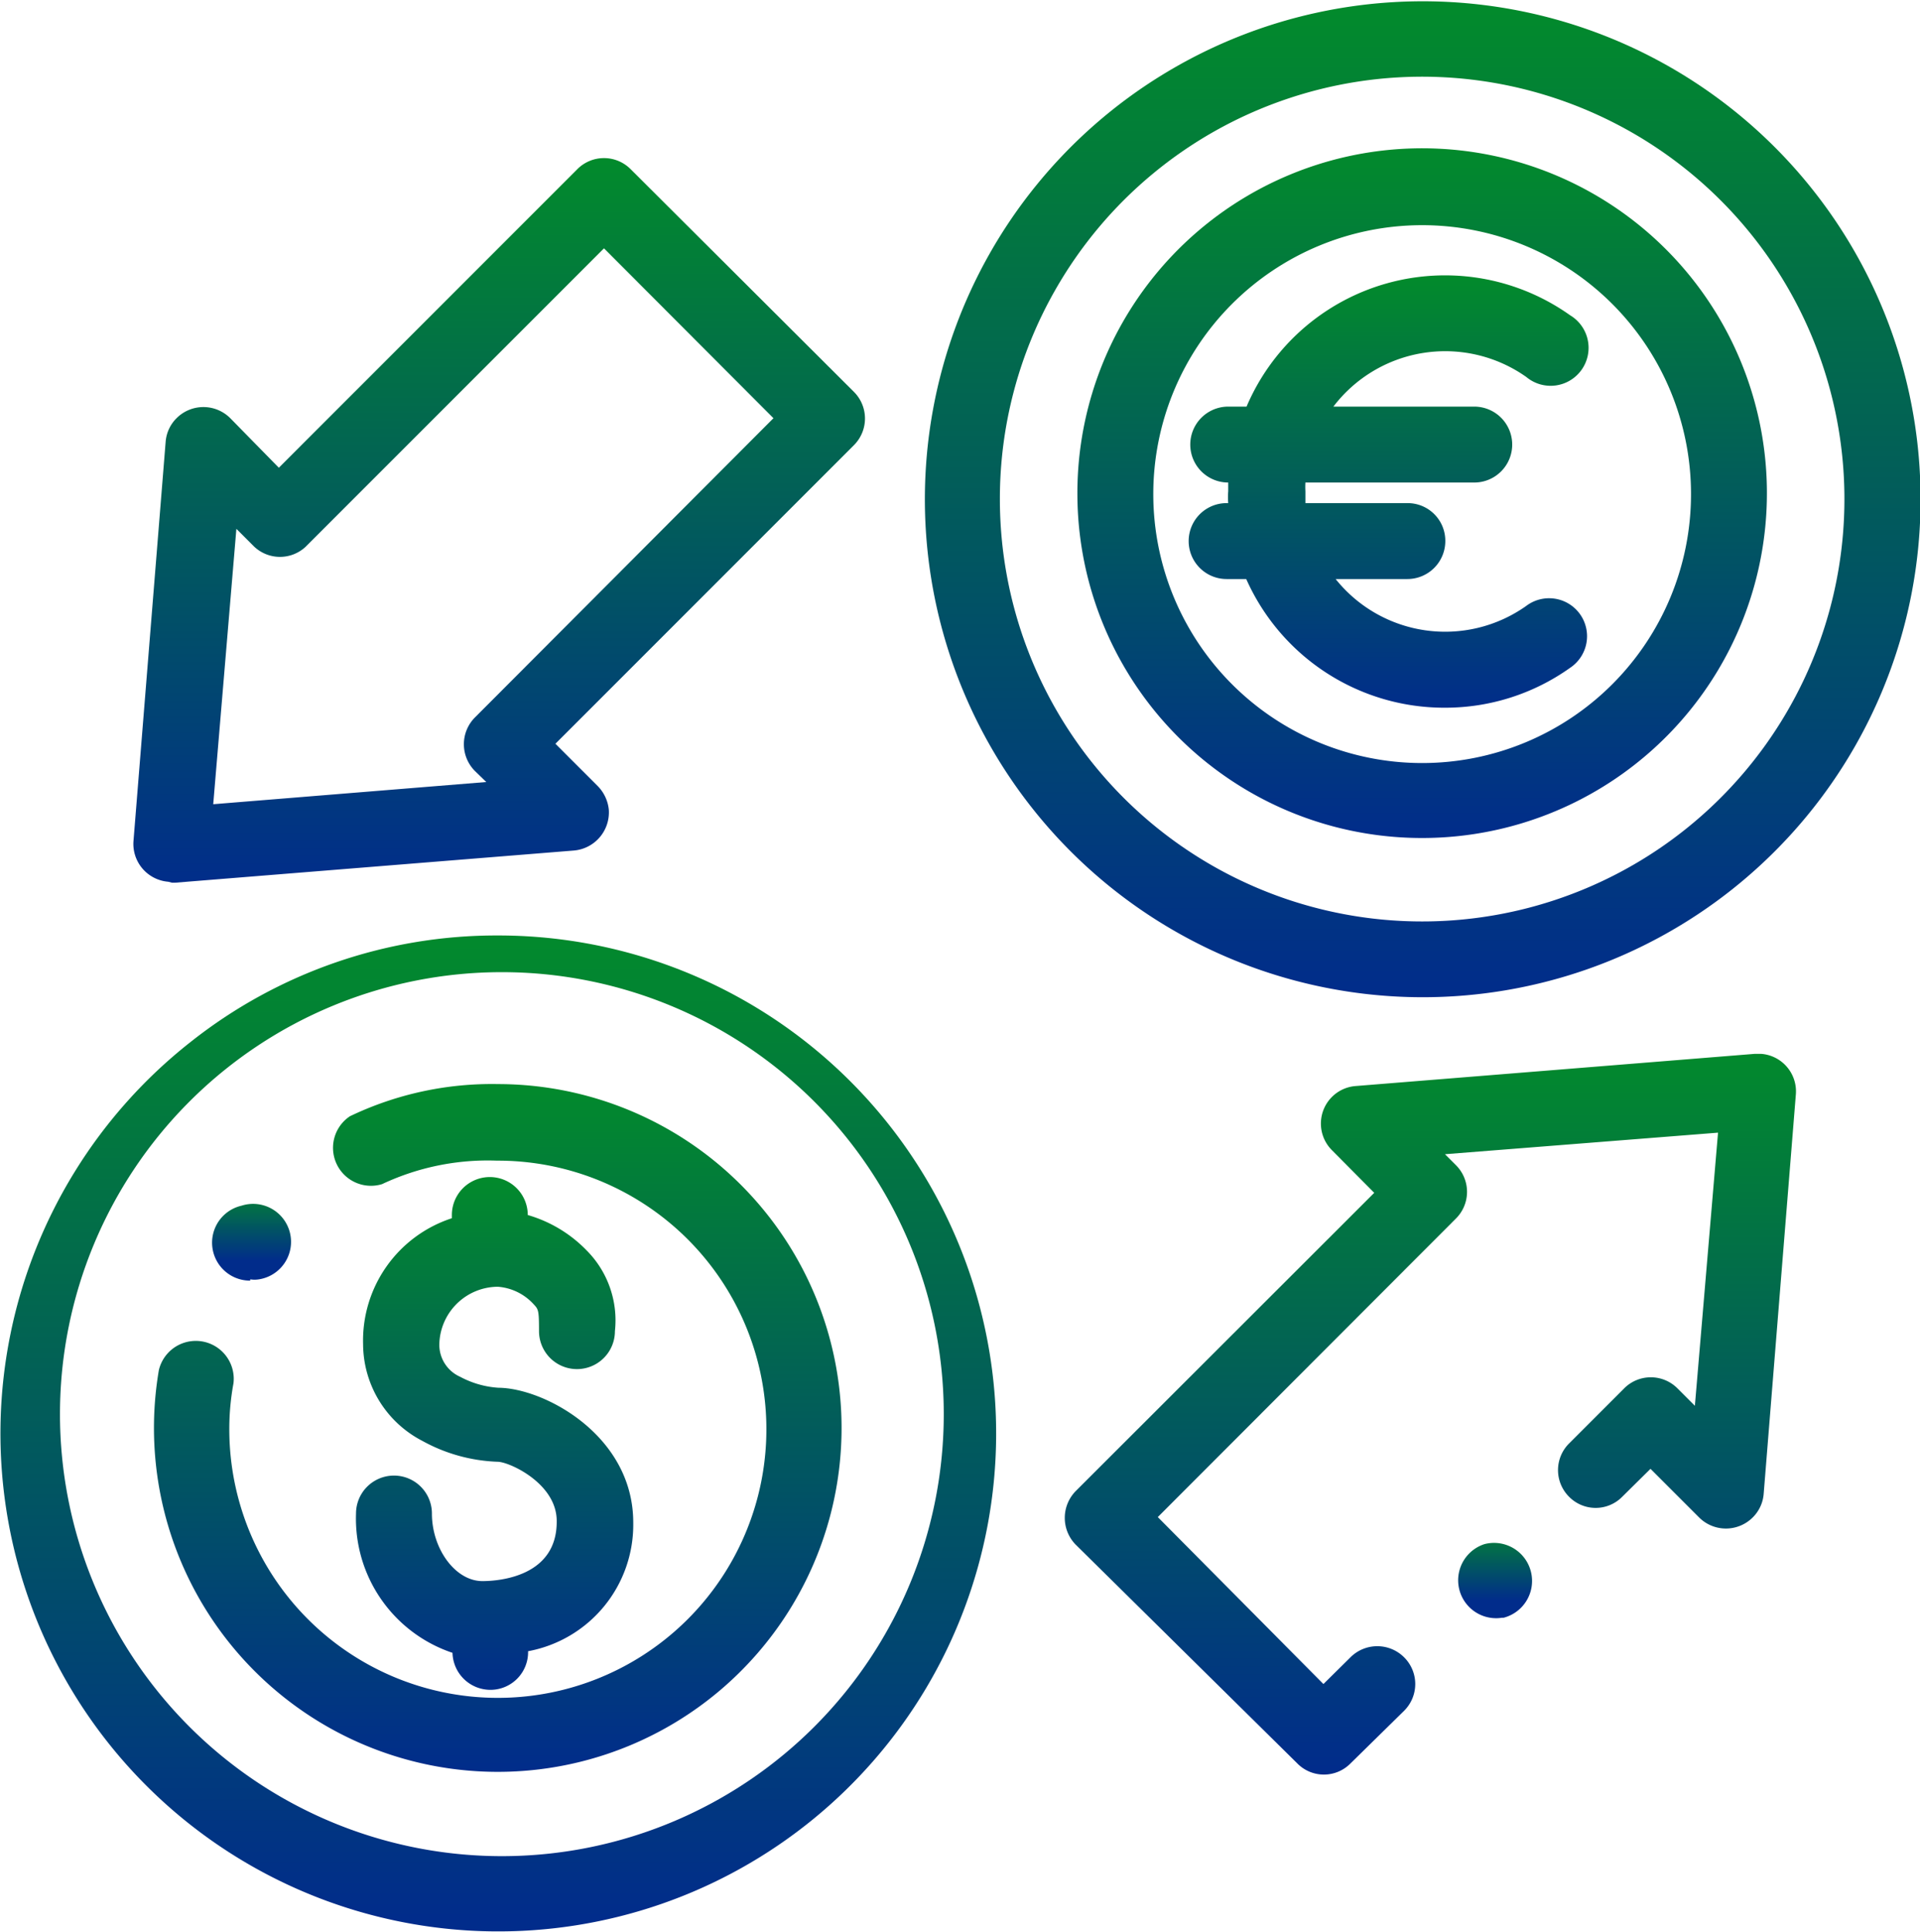
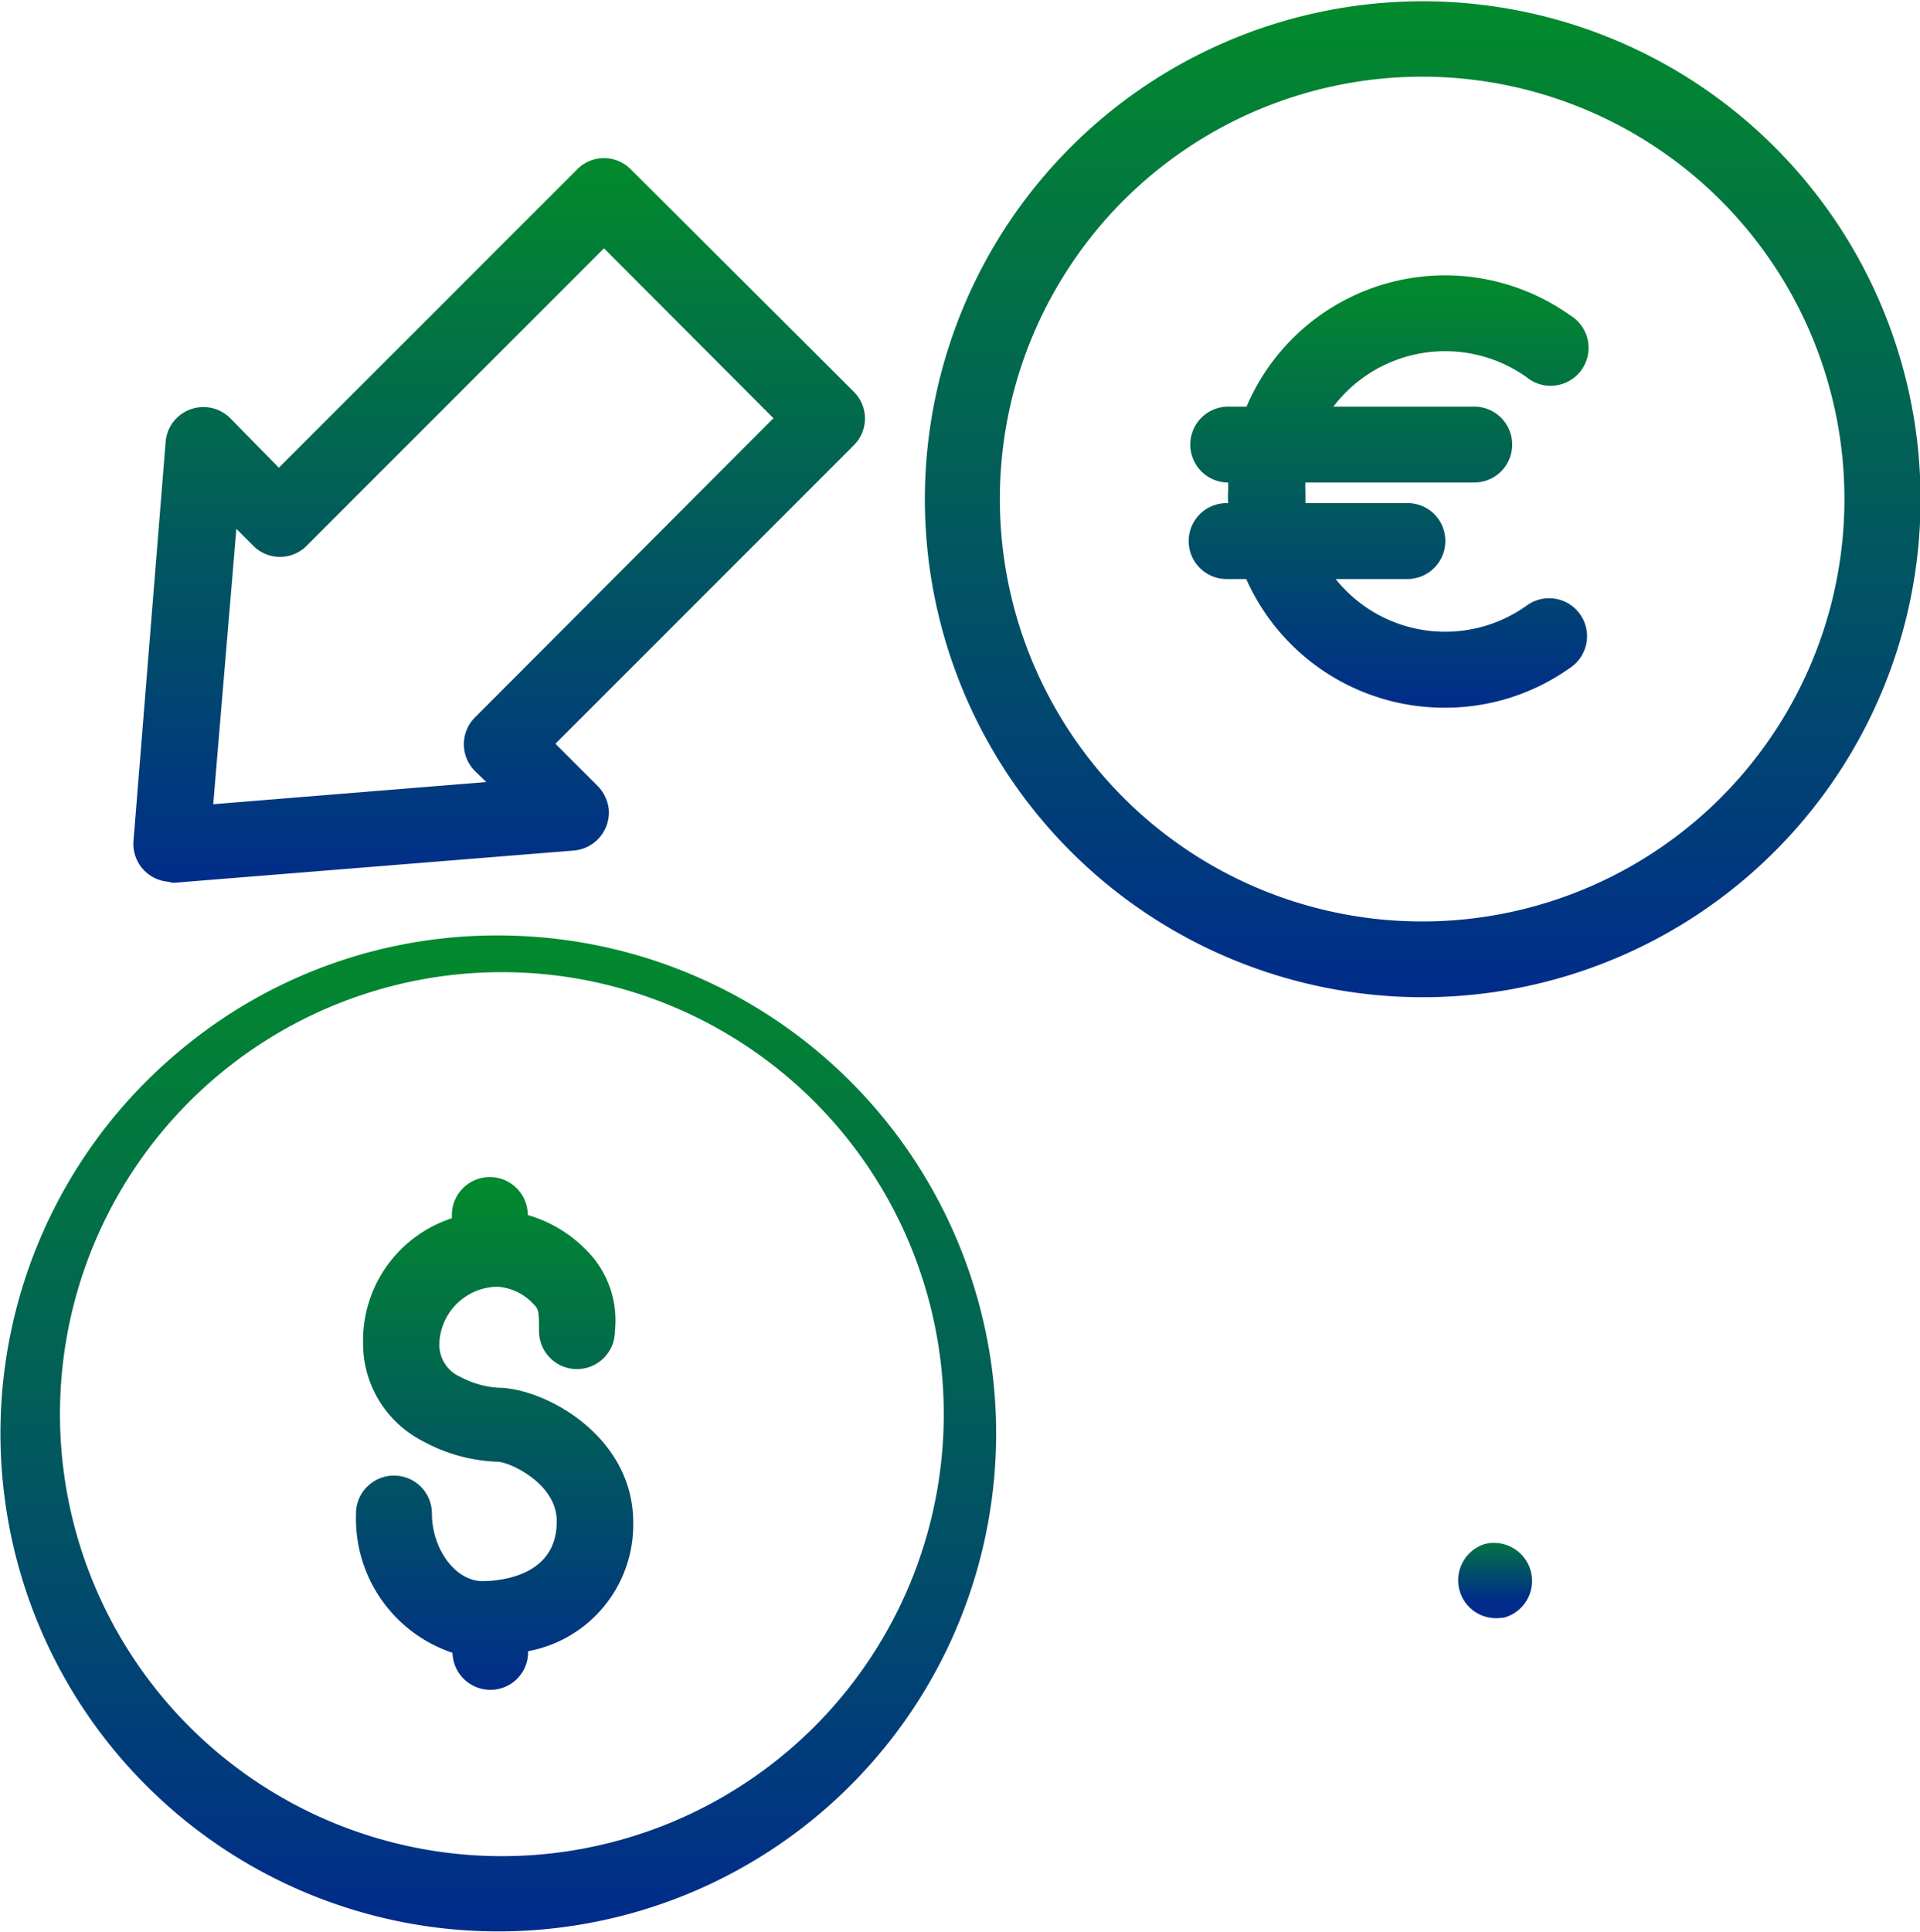
<svg xmlns="http://www.w3.org/2000/svg" xmlns:xlink="http://www.w3.org/1999/xlink" id="Calque_1" data-name="Calque 1" viewBox="0 0 59.7 60.06">
  <defs>
    <style>.cls-1{fill:url(#Dégradé_sans_nom_35);}.cls-2{fill:url(#Dégradé_sans_nom_35-2);}.cls-3{fill:url(#Dégradé_sans_nom_35-3);}.cls-4{fill:url(#Dégradé_sans_nom_35-4);}.cls-5{fill:url(#Dégradé_sans_nom_35-5);}.cls-6{fill:url(#Dégradé_sans_nom_35-6);}.cls-7{fill:url(#Dégradé_sans_nom_35-7);}.cls-8{fill:url(#Dégradé_sans_nom_35-8);}.cls-9{fill:url(#Dégradé_sans_nom_35-9);}.cls-10{fill:url(#Dégradé_sans_nom_35-10);}</style>
    <linearGradient id="Dégradé_sans_nom_35" x1="-277.6" y1="39.67" x2="-277.6" y2="38.67" gradientTransform="matrix(30.98, 0, 0, -30.98, 8615.2, 1257.83)" gradientUnits="userSpaceOnUse">
      <stop offset="0" stop-color="#028a2c" />
      <stop offset="1" stop-color="#012c8b" />
    </linearGradient>
    <linearGradient id="Dégradé_sans_nom_35-2" x1="-274.56" y1="34.05" x2="-274.56" y2="33.05" gradientTransform="matrix(21.44, 0, 0, -21.44, 5901.36, 763.74)" xlink:href="#Dégradé_sans_nom_35" />
    <linearGradient id="Dégradé_sans_nom_35-3" x1="-259.89" y1="27.79" x2="-259.89" y2="26.79" gradientTransform="matrix(8.62, 0, 0, -15.95, 2255.27, 479.95)" xlink:href="#Dégradé_sans_nom_35" />
    <linearGradient id="Dégradé_sans_nom_35-4" x1="-277.59" y1="39.66" x2="-277.59" y2="38.66" gradientTransform="matrix(30.97, 0, 0, -30.97, 8641.24, 1228.45)" xlink:href="#Dégradé_sans_nom_35" />
    <linearGradient id="Dégradé_sans_nom_35-5" x1="-274.56" y1="34.05" x2="-274.56" y2="33.05" gradientTransform="matrix(21.43, 0, 0, -21.43, 5928.49, 734.33)" xlink:href="#Dégradé_sans_nom_35" />
    <linearGradient id="Dégradé_sans_nom_35-6" x1="-275.12" y1="34.83" x2="-275.12" y2="33.83" gradientTransform="matrix(22.73, 0, 0, -22.39, 6297.24, 812.47)" xlink:href="#Dégradé_sans_nom_35" />
    <linearGradient id="Dégradé_sans_nom_35-7" x1="-275.12" y1="34.93" x2="-275.12" y2="33.93" gradientTransform="matrix(22.73, 0, 0, -22.52, 6267.76, 791.72)" xlink:href="#Dégradé_sans_nom_35" />
    <linearGradient id="Dégradé_sans_nom_35-8" x1="-196.34" y1="-112.94" x2="-196.34" y2="-113.94" gradientTransform="matrix(2.4, 0, 0, -2.36, 479.06, -229.69)" xlink:href="#Dégradé_sans_nom_35" />
    <linearGradient id="Dégradé_sans_nom_35-9" x1="-267.23" y1="23.17" x2="-267.23" y2="22.17" gradientTransform="matrix(12.3, 0, 0, -13.42, 3330.55, 319.6)" xlink:href="#Dégradé_sans_nom_35" />
    <linearGradient id="Dégradé_sans_nom_35-10" x1="-196.27" y1="-112.94" x2="-196.27" y2="-113.94" gradientTransform="matrix(2.4, 0, 0, -2.36, 517.14, -219.15)" xlink:href="#Dégradé_sans_nom_35" />
  </defs>
  <g id="Groupe_47" data-name="Groupe 47">
    <g id="_003-exchange" data-name=" 003-exchange">
      <path id="Tracé_7" data-name="Tracé 7" class="cls-1" d="M15.49,29.08a15.31,15.31,0,0,0-9.55,3.3,15.48,15.48,0,1,0,9.55-3.3Zm0,28.62a13.74,13.74,0,1,1,.23,0h-.23Z" />
-       <path id="Tracé_8" data-name="Tracé 8" class="cls-2" d="M15.49,33.7a10.21,10.21,0,0,0-4.61,1,1.18,1.18,0,0,0,1,2.11,7.71,7.71,0,0,1,3.57-.73A8.35,8.35,0,1,1,7.13,44.4,7.82,7.82,0,0,1,7.26,43a1.18,1.18,0,0,0-2.32-.41A10.69,10.69,0,1,0,15.49,33.7Z" />
      <path id="Tracé_9" data-name="Tracé 9" class="cls-3" d="M15,49.15c-.84,0-1.57-1-1.57-2.1a1.18,1.18,0,0,0-2.36,0,4.4,4.4,0,0,0,3,4.33,1.18,1.18,0,0,0,1.2,1.15,1.17,1.17,0,0,0,1.15-1.2h0a4,4,0,0,0,3.27-4c0-2.71-2.77-4.18-4.19-4.19a2.91,2.91,0,0,1-1.19-.34,1.09,1.09,0,0,1-.65-1A1.83,1.83,0,0,1,15.48,40h0a1.67,1.67,0,0,1,1.1.53c.16.17.18.18.18.85a1.18,1.18,0,0,0,2.36,0,3.08,3.08,0,0,0-.88-2.51,4.15,4.15,0,0,0-1.83-1.1,1.18,1.18,0,0,0-2.36,0v.1a4,4,0,0,0-2.76,3.92,3.4,3.4,0,0,0,1.84,3,5.2,5.2,0,0,0,2.34.65h0c.36,0,1.84.67,1.84,1.84C17.33,49,15.54,49.15,15,49.15Z" />
      <path id="Tracé_10" data-name="Tracé 10" class="cls-4" d="M44.22,31A15.48,15.48,0,1,0,32,25,15.48,15.48,0,0,0,44.22,31ZM32.82,9a13.13,13.13,0,1,1-1.73,6.51A13.09,13.09,0,0,1,32.82,9Z" />
-       <path id="Tracé_11" data-name="Tracé 11" class="cls-5" d="M44.22,26.05A10.72,10.72,0,1,0,33.5,15.34,10.71,10.71,0,0,0,44.22,26.05ZM44.22,7a8.36,8.36,0,1,1-8.36,8.36h0A8.36,8.36,0,0,1,44.22,7Z" />
-       <path id="Tracé_12" data-name="Tracé 12" class="cls-6" d="M54.56,32.76l-12.4,1a1.17,1.17,0,0,0-.74,2l1.31,1.32-9.28,9.27a1.19,1.19,0,0,0,0,1.67h0l6.89,6.8a1.16,1.16,0,0,0,1.65,0l1.67-1.64a1.17,1.17,0,0,0,0-1.66,1.18,1.18,0,0,0-1.67,0h0l-.84.83L36,47.16l9.27-9.28a1.17,1.17,0,0,0,0-1.66l-.34-.34,8.49-.67L52.7,43.7l-.54-.54a1.17,1.17,0,0,0-1.66,0h0l-1.71,1.71a1.17,1.17,0,0,0,0,1.66,1.16,1.16,0,0,0,1.65,0l.88-.87,1.51,1.51a1.18,1.18,0,0,0,1.67,0,1.16,1.16,0,0,0,.34-.74l1-12.41a1.17,1.17,0,0,0-1.08-1.26Z" />
      <path id="Tracé_13" data-name="Tracé 13" class="cls-7" d="M5.35,27.44h.09l12.4-1a1.19,1.19,0,0,0,1.09-1.27,1.22,1.22,0,0,0-.35-.74l-1.31-1.31,9.28-9.28a1.17,1.17,0,0,0,0-1.66h0L19.61,5.26a1.17,1.17,0,0,0-1.66,0L8.67,14.54,7.16,13a1.18,1.18,0,0,0-1.67,0,1.16,1.16,0,0,0-.34.74l-1,12.41a1.18,1.18,0,0,0,1.08,1.26Zm2-11,.54.54A1.17,1.17,0,0,0,9.5,17l9.28-9.28L24.05,13,14.77,22.3a1.18,1.18,0,0,0,0,1.67h0l.35.34L6.63,25Z" />
-       <path id="Tracé_14" data-name="Tracé 14" class="cls-8" d="M7.78,39.77a.84.84,0,0,0,.27,0h0a1.18,1.18,0,1,0-.54-2.29h0a1.18,1.18,0,0,0,.27,2.33Z" />
      <path id="Tracé_15" data-name="Tracé 15" class="cls-9" d="M44.93,22a6.69,6.69,0,0,0,3.89-1.24,1.18,1.18,0,1,0-1.37-1.92h0A4.36,4.36,0,0,1,41.53,18h2.23a1.18,1.18,0,0,0,1.18-1.18,1.17,1.17,0,0,0-1.17-1.18H40.59c0-.12,0-.24,0-.37a2.44,2.44,0,0,1,0-.27h5.25a1.18,1.18,0,0,0,0-2.36H41.46a4.37,4.37,0,0,1,6-.92,1.18,1.18,0,1,0,1.36-1.92,6.71,6.71,0,0,0-10.06,2.84h-.57a1.18,1.18,0,0,0,0,2.36h0c0,.09,0,.18,0,.27a2.23,2.23,0,0,0,0,.37h-.05a1.18,1.18,0,1,0,0,2.36h.61A6.74,6.74,0,0,0,44.93,22Z" />
      <path id="Tracé_16" data-name="Tracé 16" class="cls-10" d="M46.16,48h0a1.18,1.18,0,0,0,.54,2.29h.05A1.18,1.18,0,0,0,46.16,48Z" />
    </g>
  </g>
</svg>